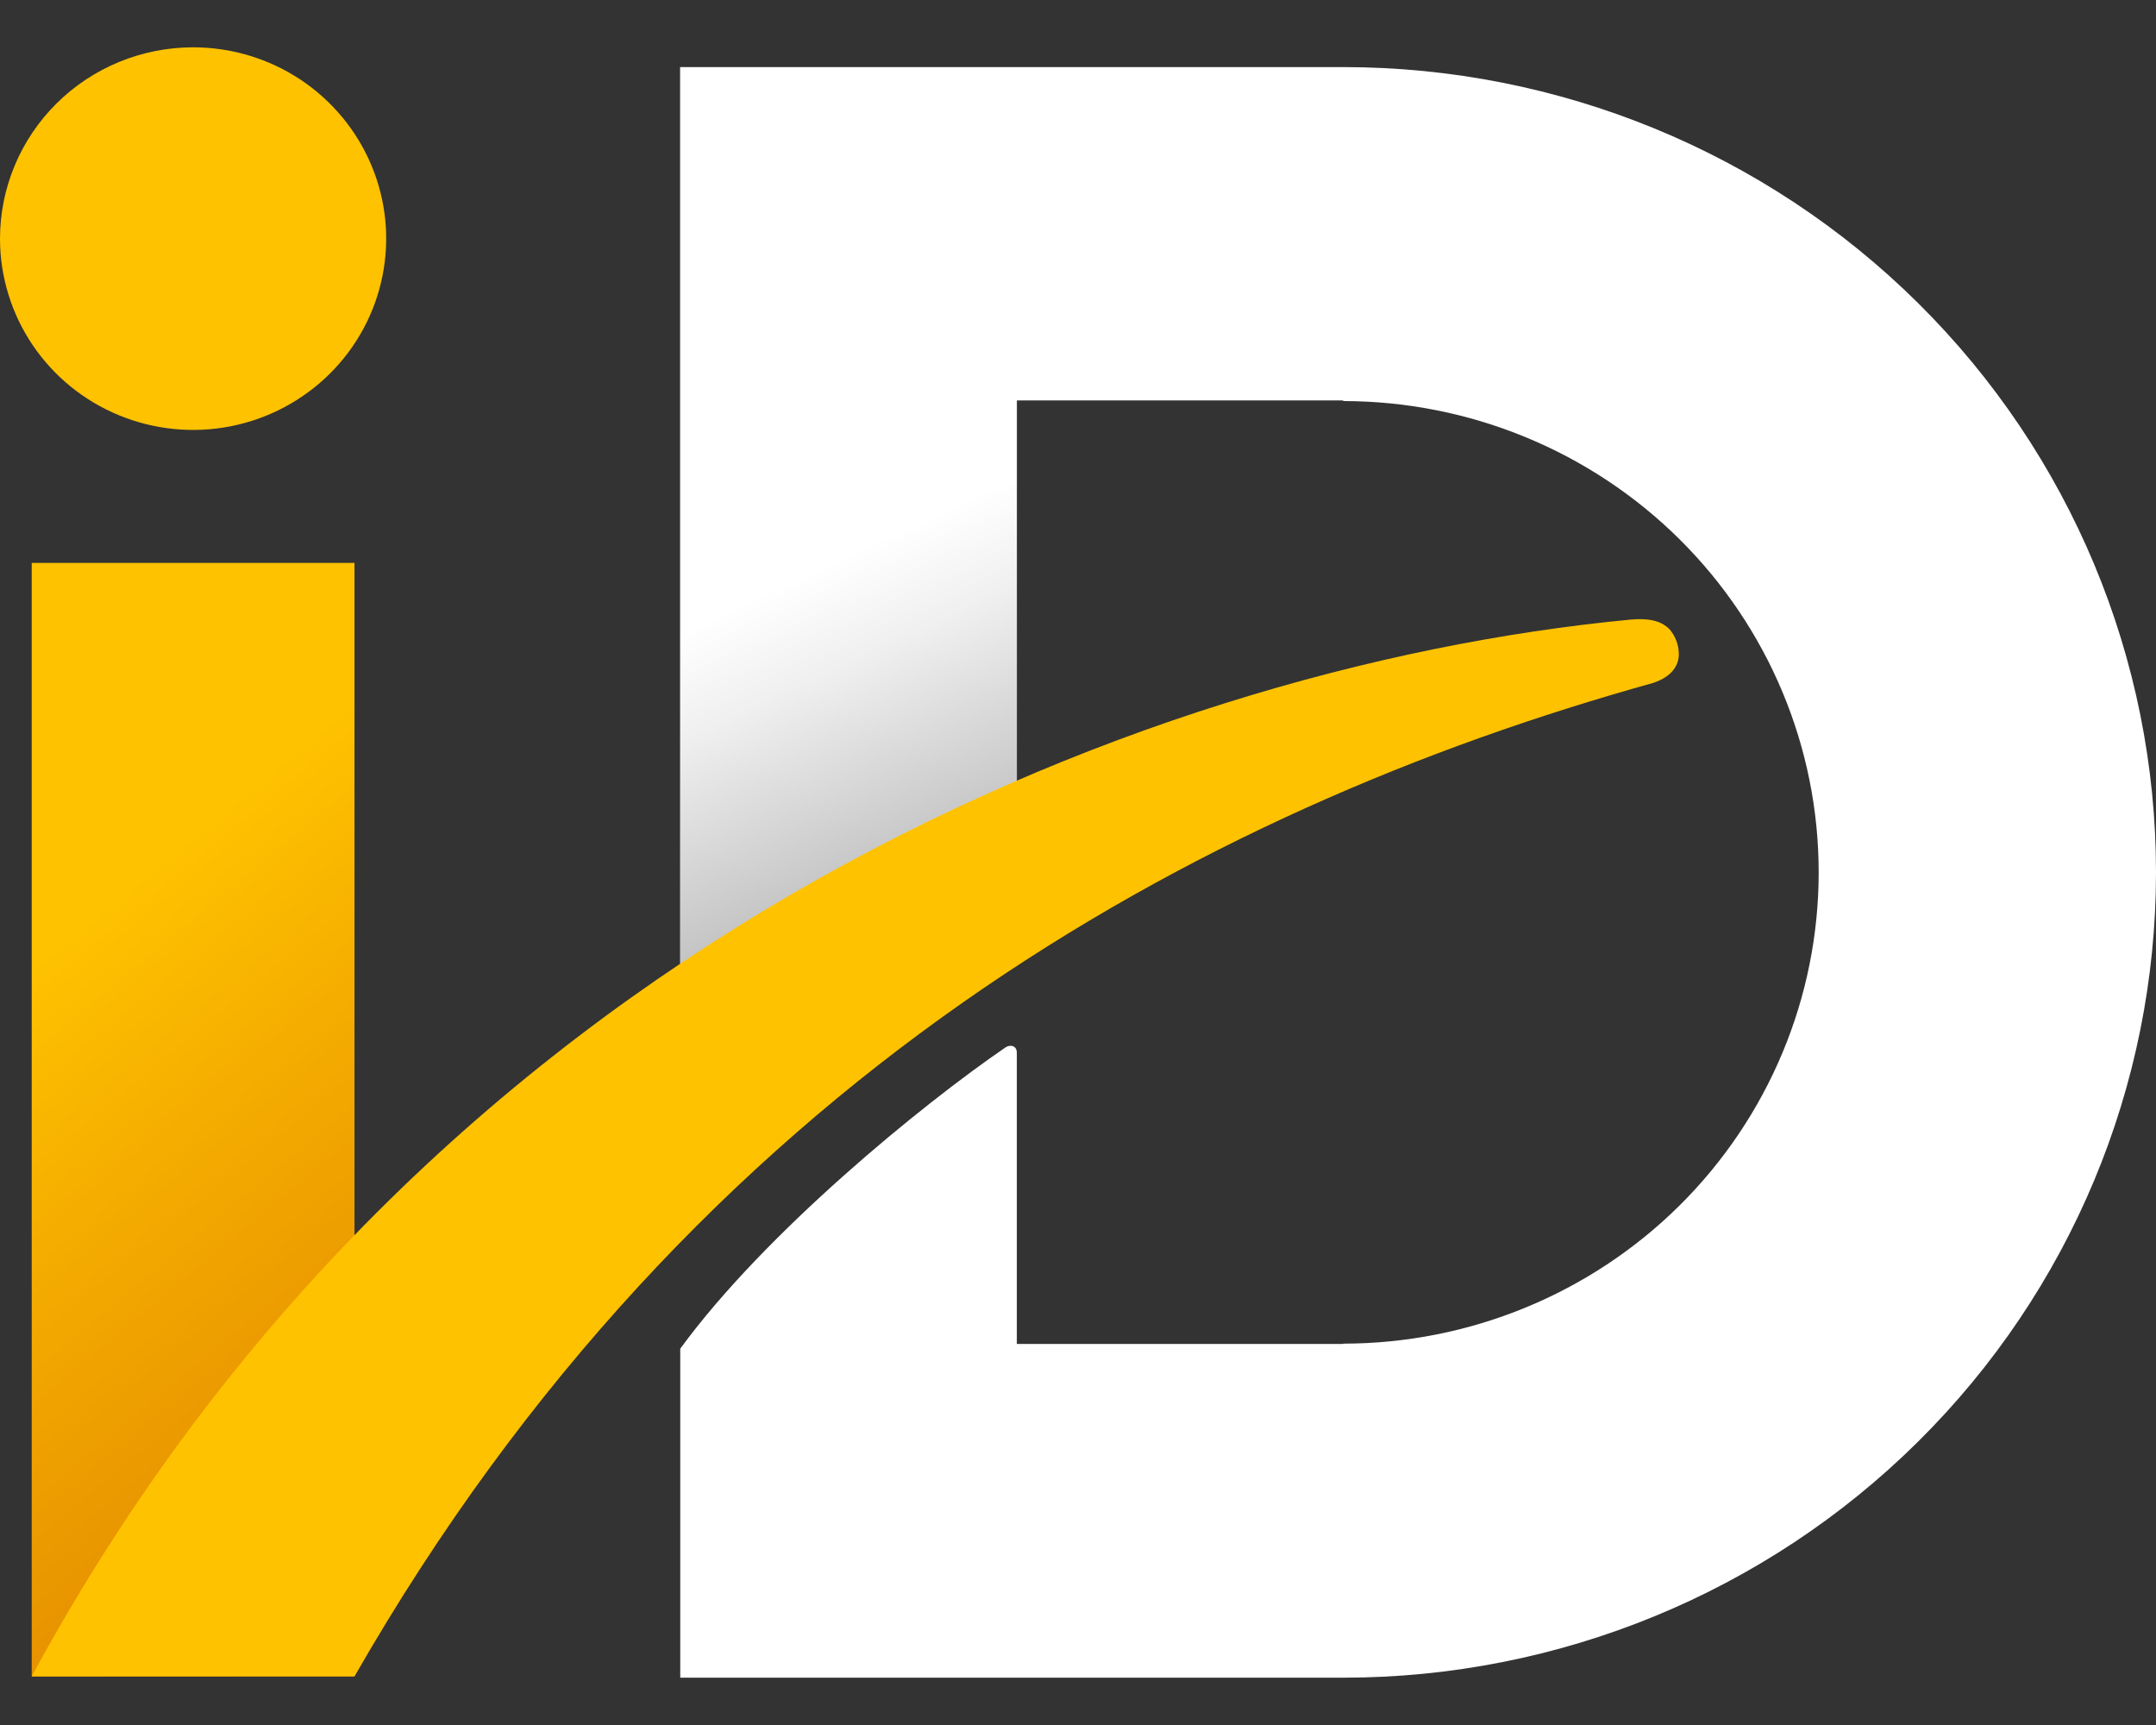
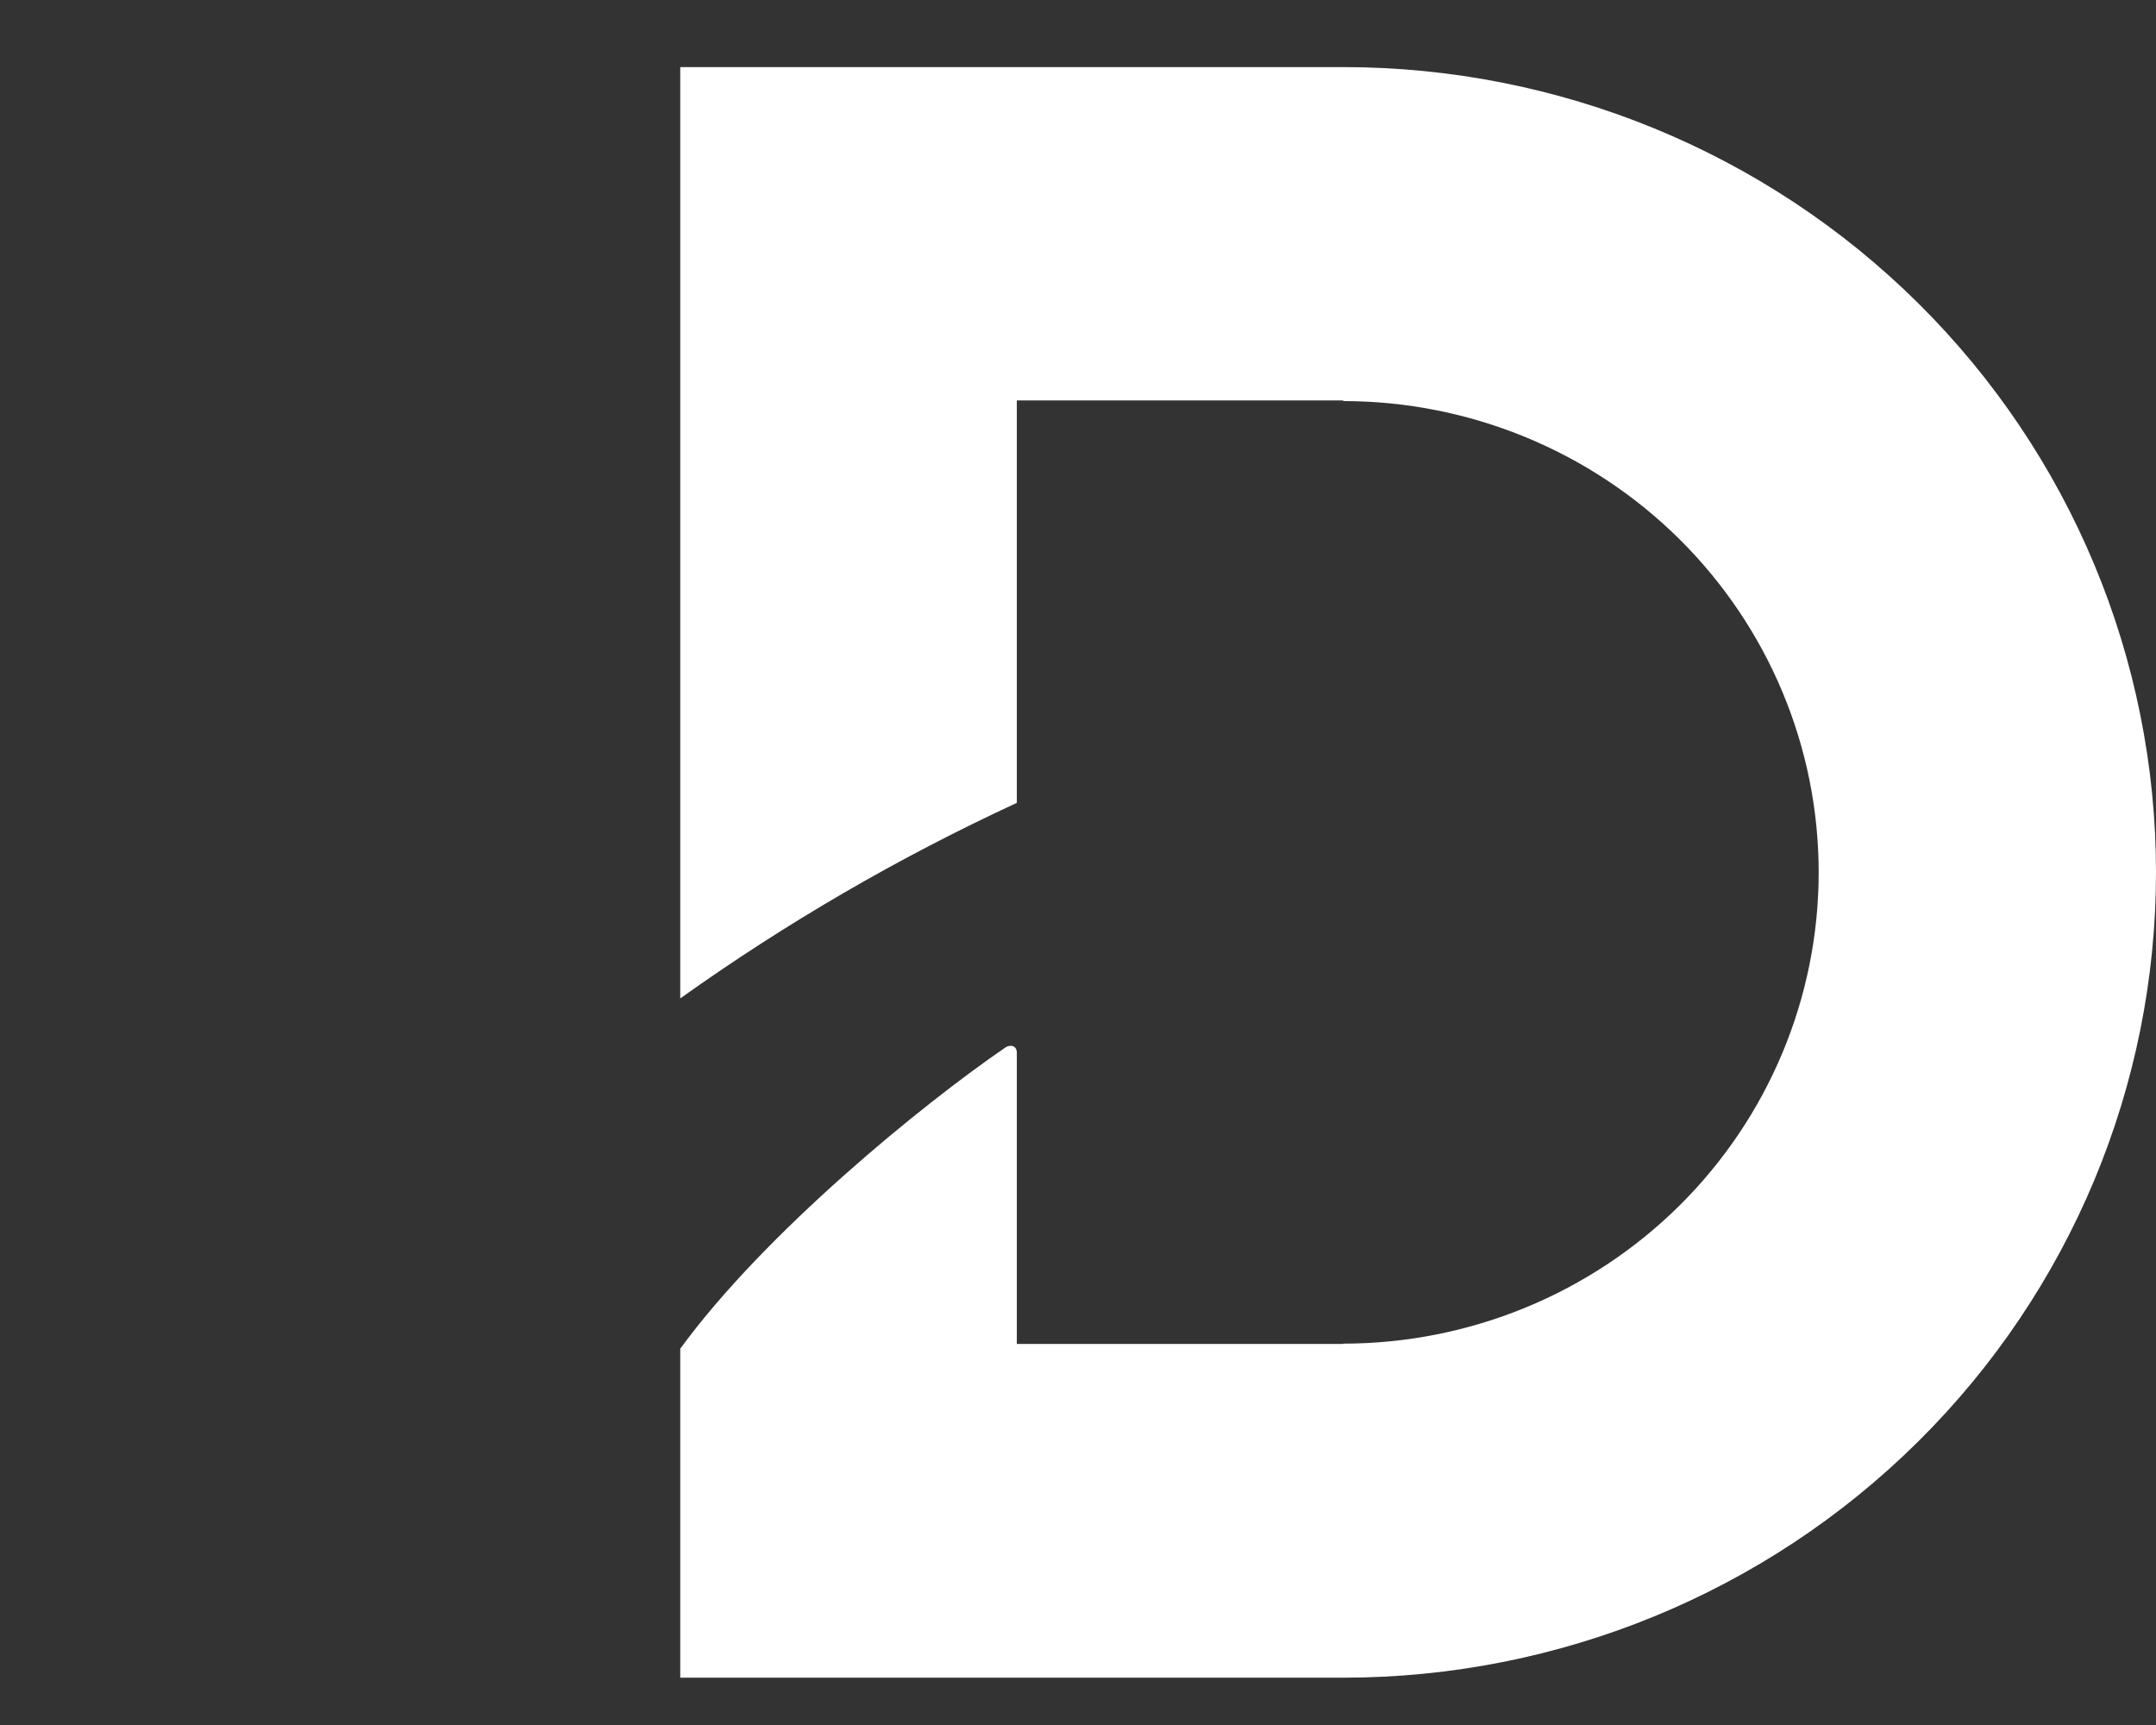
<svg xmlns="http://www.w3.org/2000/svg" width="35" height="28" viewBox="0 0 35 28" fill="none">
  <rect x="0" y="0" width="35" height="28" fill="#333333" stroke="none" />
  <g id="Group">
    <path id="Vector" d="M21.805 1.089H11.043V16.206C12.761 14.981 14.59 13.918 16.507 13.032V6.5H21.805V6.51C23.853 6.511 25.816 7.317 27.264 8.752C28.711 10.187 29.524 12.132 29.524 14.16C29.524 16.189 28.711 18.134 27.264 19.569C25.816 21.003 23.853 21.809 21.805 21.81V21.815H16.507V17.091C16.507 16.956 16.383 16.958 16.321 17.003C14.969 17.928 12.42 20.007 11.043 21.892V27.232H21.805C25.305 27.232 28.661 25.855 31.135 23.403C33.61 20.952 35 17.627 35 14.16C35 10.693 33.61 7.368 31.135 4.917C28.661 2.466 25.305 1.089 21.805 1.089Z" fill="white" />
-     <path id="Vector_2" d="M16.507 13.032L11.043 16.206V1.089L16.507 6.5V13.032Z" fill="url(#paint0_linear_157_1960)" />
-     <path id="Vector_3" d="M5.755 9.137H0.515V27.211H5.755V9.137Z" fill="url(#paint1_linear_157_1960)" />
-     <path id="Vector_4" d="M27.253 10.604C27.25 10.459 27.195 10.319 27.098 10.209C26.986 10.099 26.813 10.024 26.451 10.059C18.397 10.832 6.877 15.453 0.515 27.211H5.755C11.312 17.516 19.472 13.136 26.834 11.086C27.159 10.979 27.26 10.782 27.253 10.604Z" fill="url(#paint2_linear_157_1960)" />
-     <path id="Vector_5" d="M3.134 0.768C3.754 0.768 4.36 0.95 4.876 1.291C5.391 1.633 5.793 2.118 6.03 2.685C6.268 3.252 6.33 3.877 6.209 4.479C6.088 5.082 5.789 5.635 5.351 6.069C4.912 6.503 4.354 6.799 3.746 6.919C3.138 7.039 2.508 6.977 1.935 6.742C1.362 6.507 0.873 6.109 0.528 5.598C0.184 5.088 -6.40875e-05 4.487 1.67638e-08 3.873C0.001 3.05 0.331 2.261 0.919 1.678C1.506 1.096 2.303 0.769 3.134 0.768Z" fill="#FFC200" />
  </g>
  <defs>
    <linearGradient id="paint0_linear_157_1960" x1="15.163" y1="14.302" x2="9.408" y2="1.844" gradientUnits="userSpaceOnUse">
      <stop offset="0.006" stop-color="#BEBEBE" />
      <stop offset="0.042" stop-color="#C5C5C5" />
      <stop offset="0.274" stop-color="#EFEFEF" />
      <stop offset="0.393" stop-color="white" />
    </linearGradient>
    <linearGradient id="paint1_linear_157_1960" x1="8.709" y1="24.756" x2="-2.317" y2="11.491" gradientUnits="userSpaceOnUse">
      <stop stop-color="#DF8200" />
      <stop offset="0.443" stop-color="#F2A800" />
      <stop offset="0.713" stop-color="#FFC200" />
      <stop offset="1" stop-color="#FFC200" />
    </linearGradient>
    <linearGradient id="paint2_linear_157_1960" x1="0.515" y1="18.631" x2="27.254" y2="18.631" gradientUnits="userSpaceOnUse">
      <stop stop-color="#FFC200" />
      <stop offset="1" stop-color="#FFC200" />
    </linearGradient>
  </defs>
</svg>